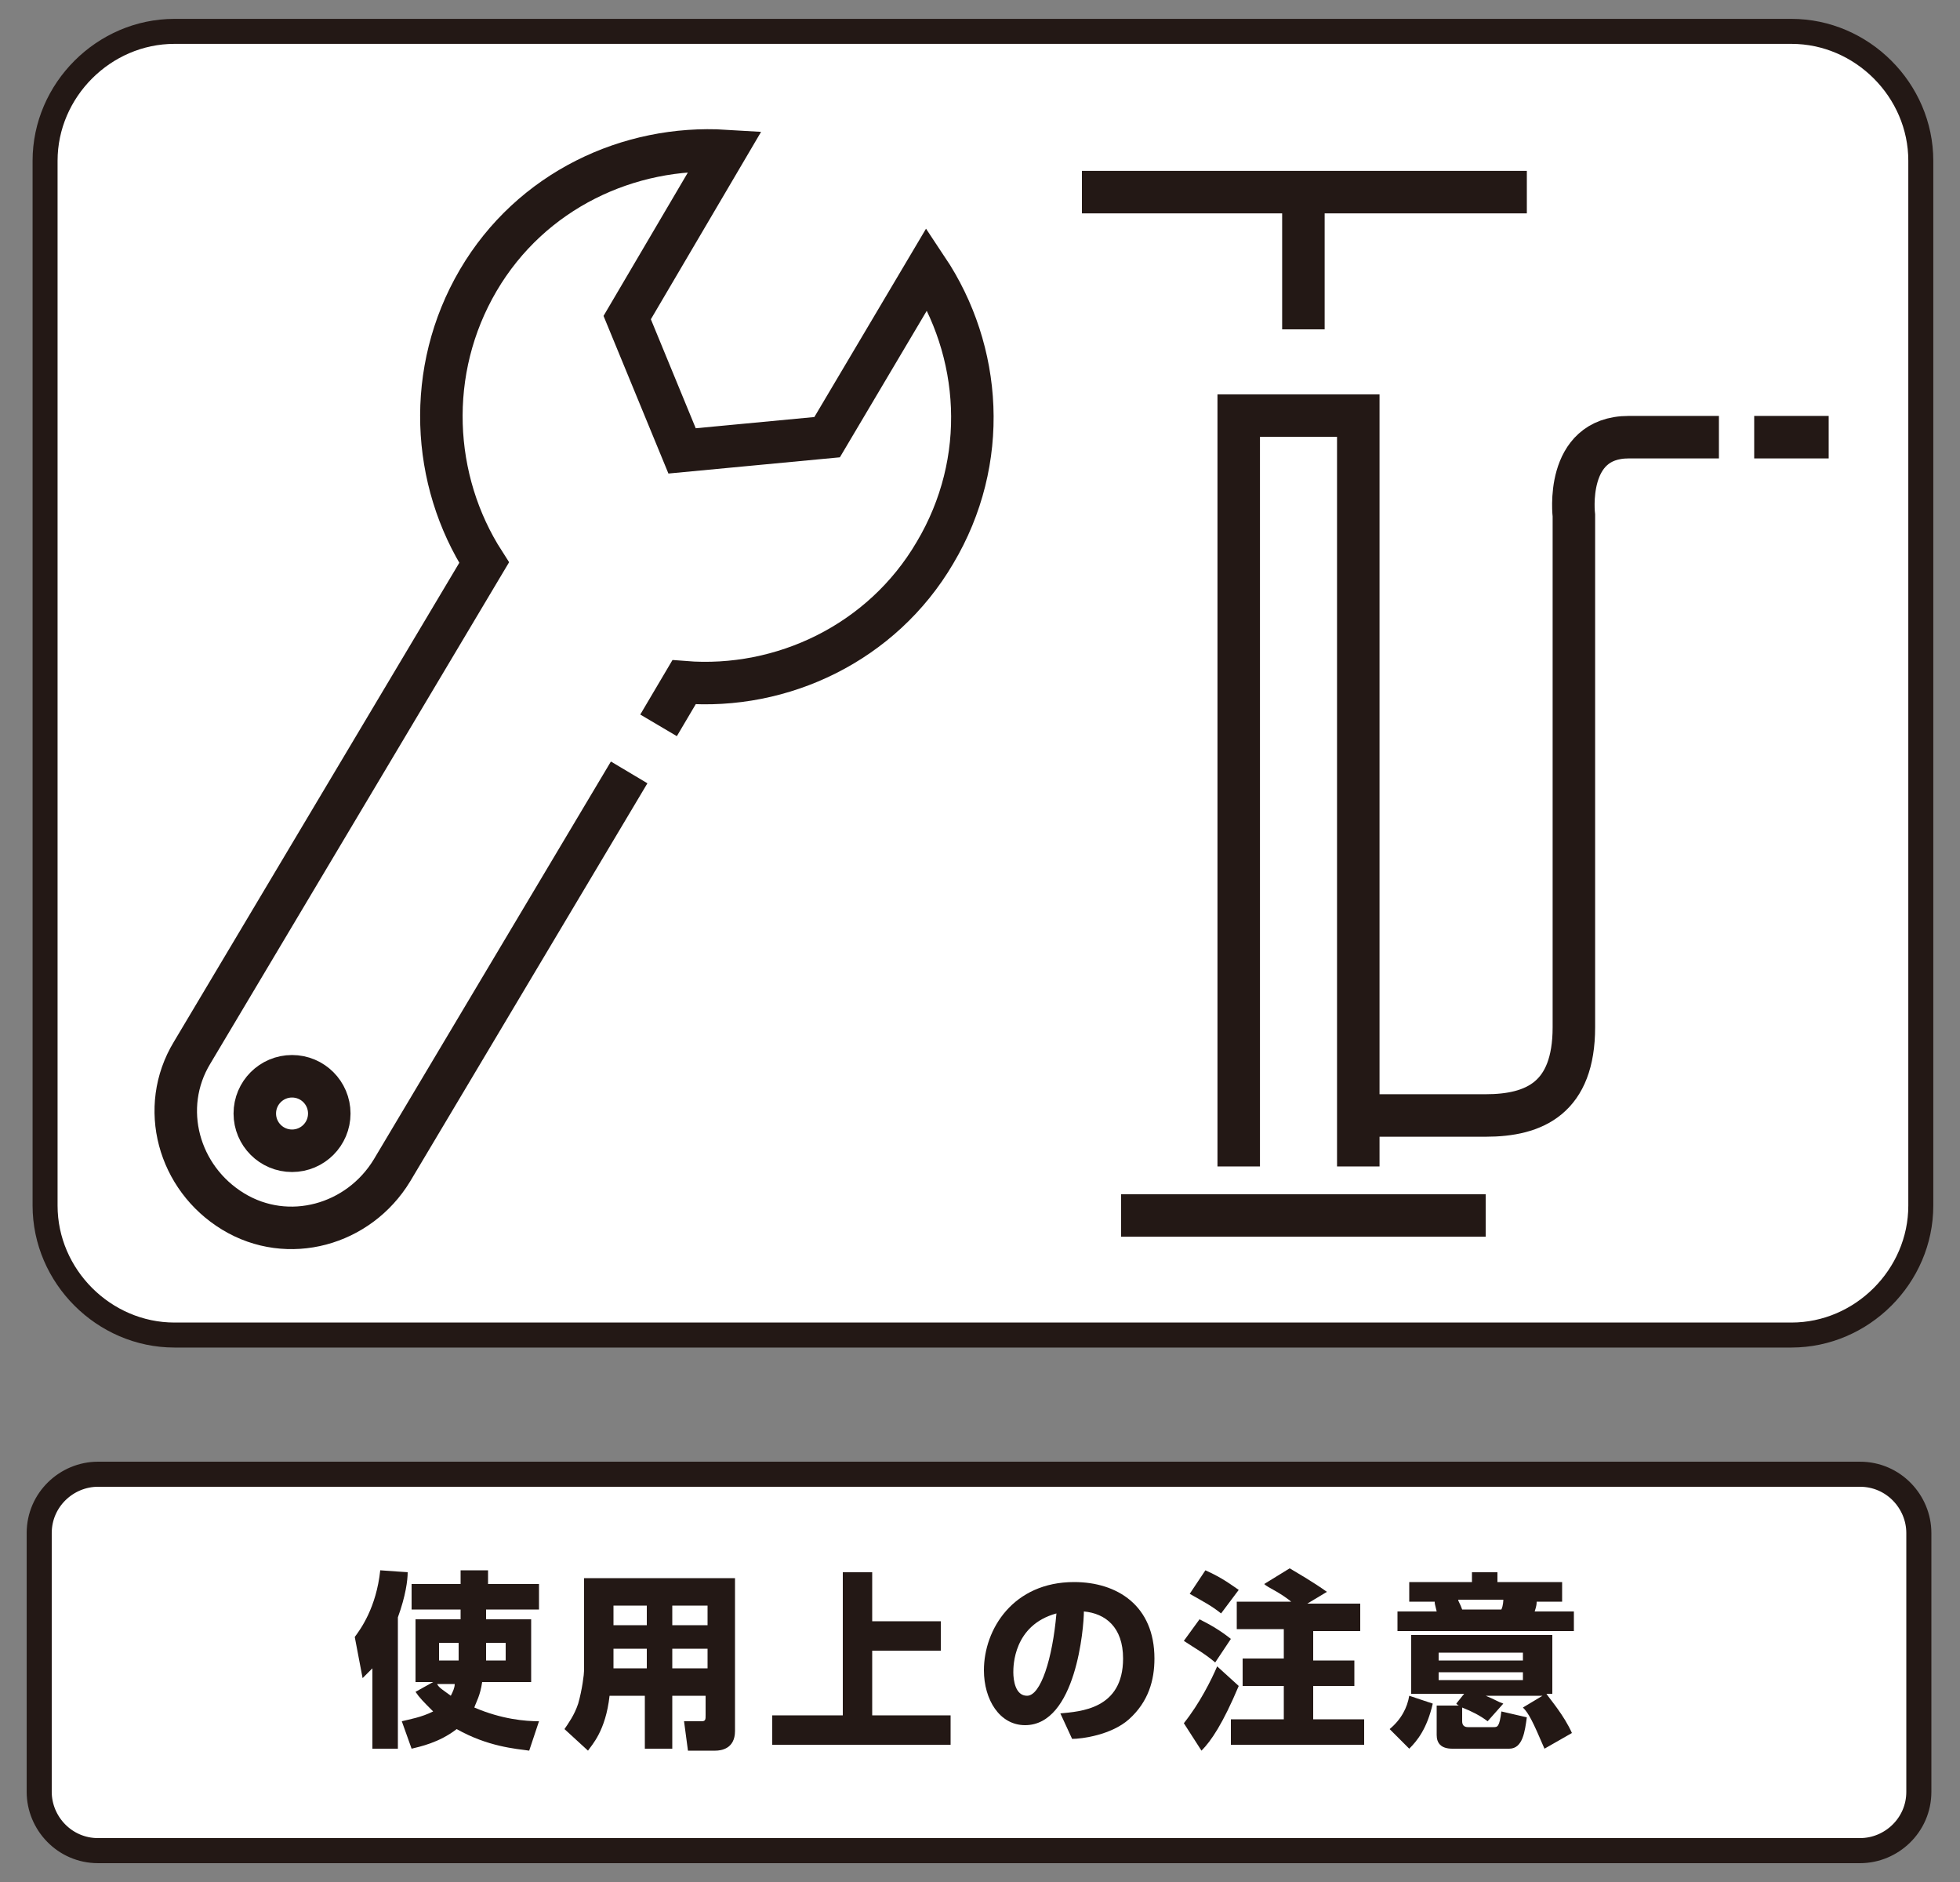
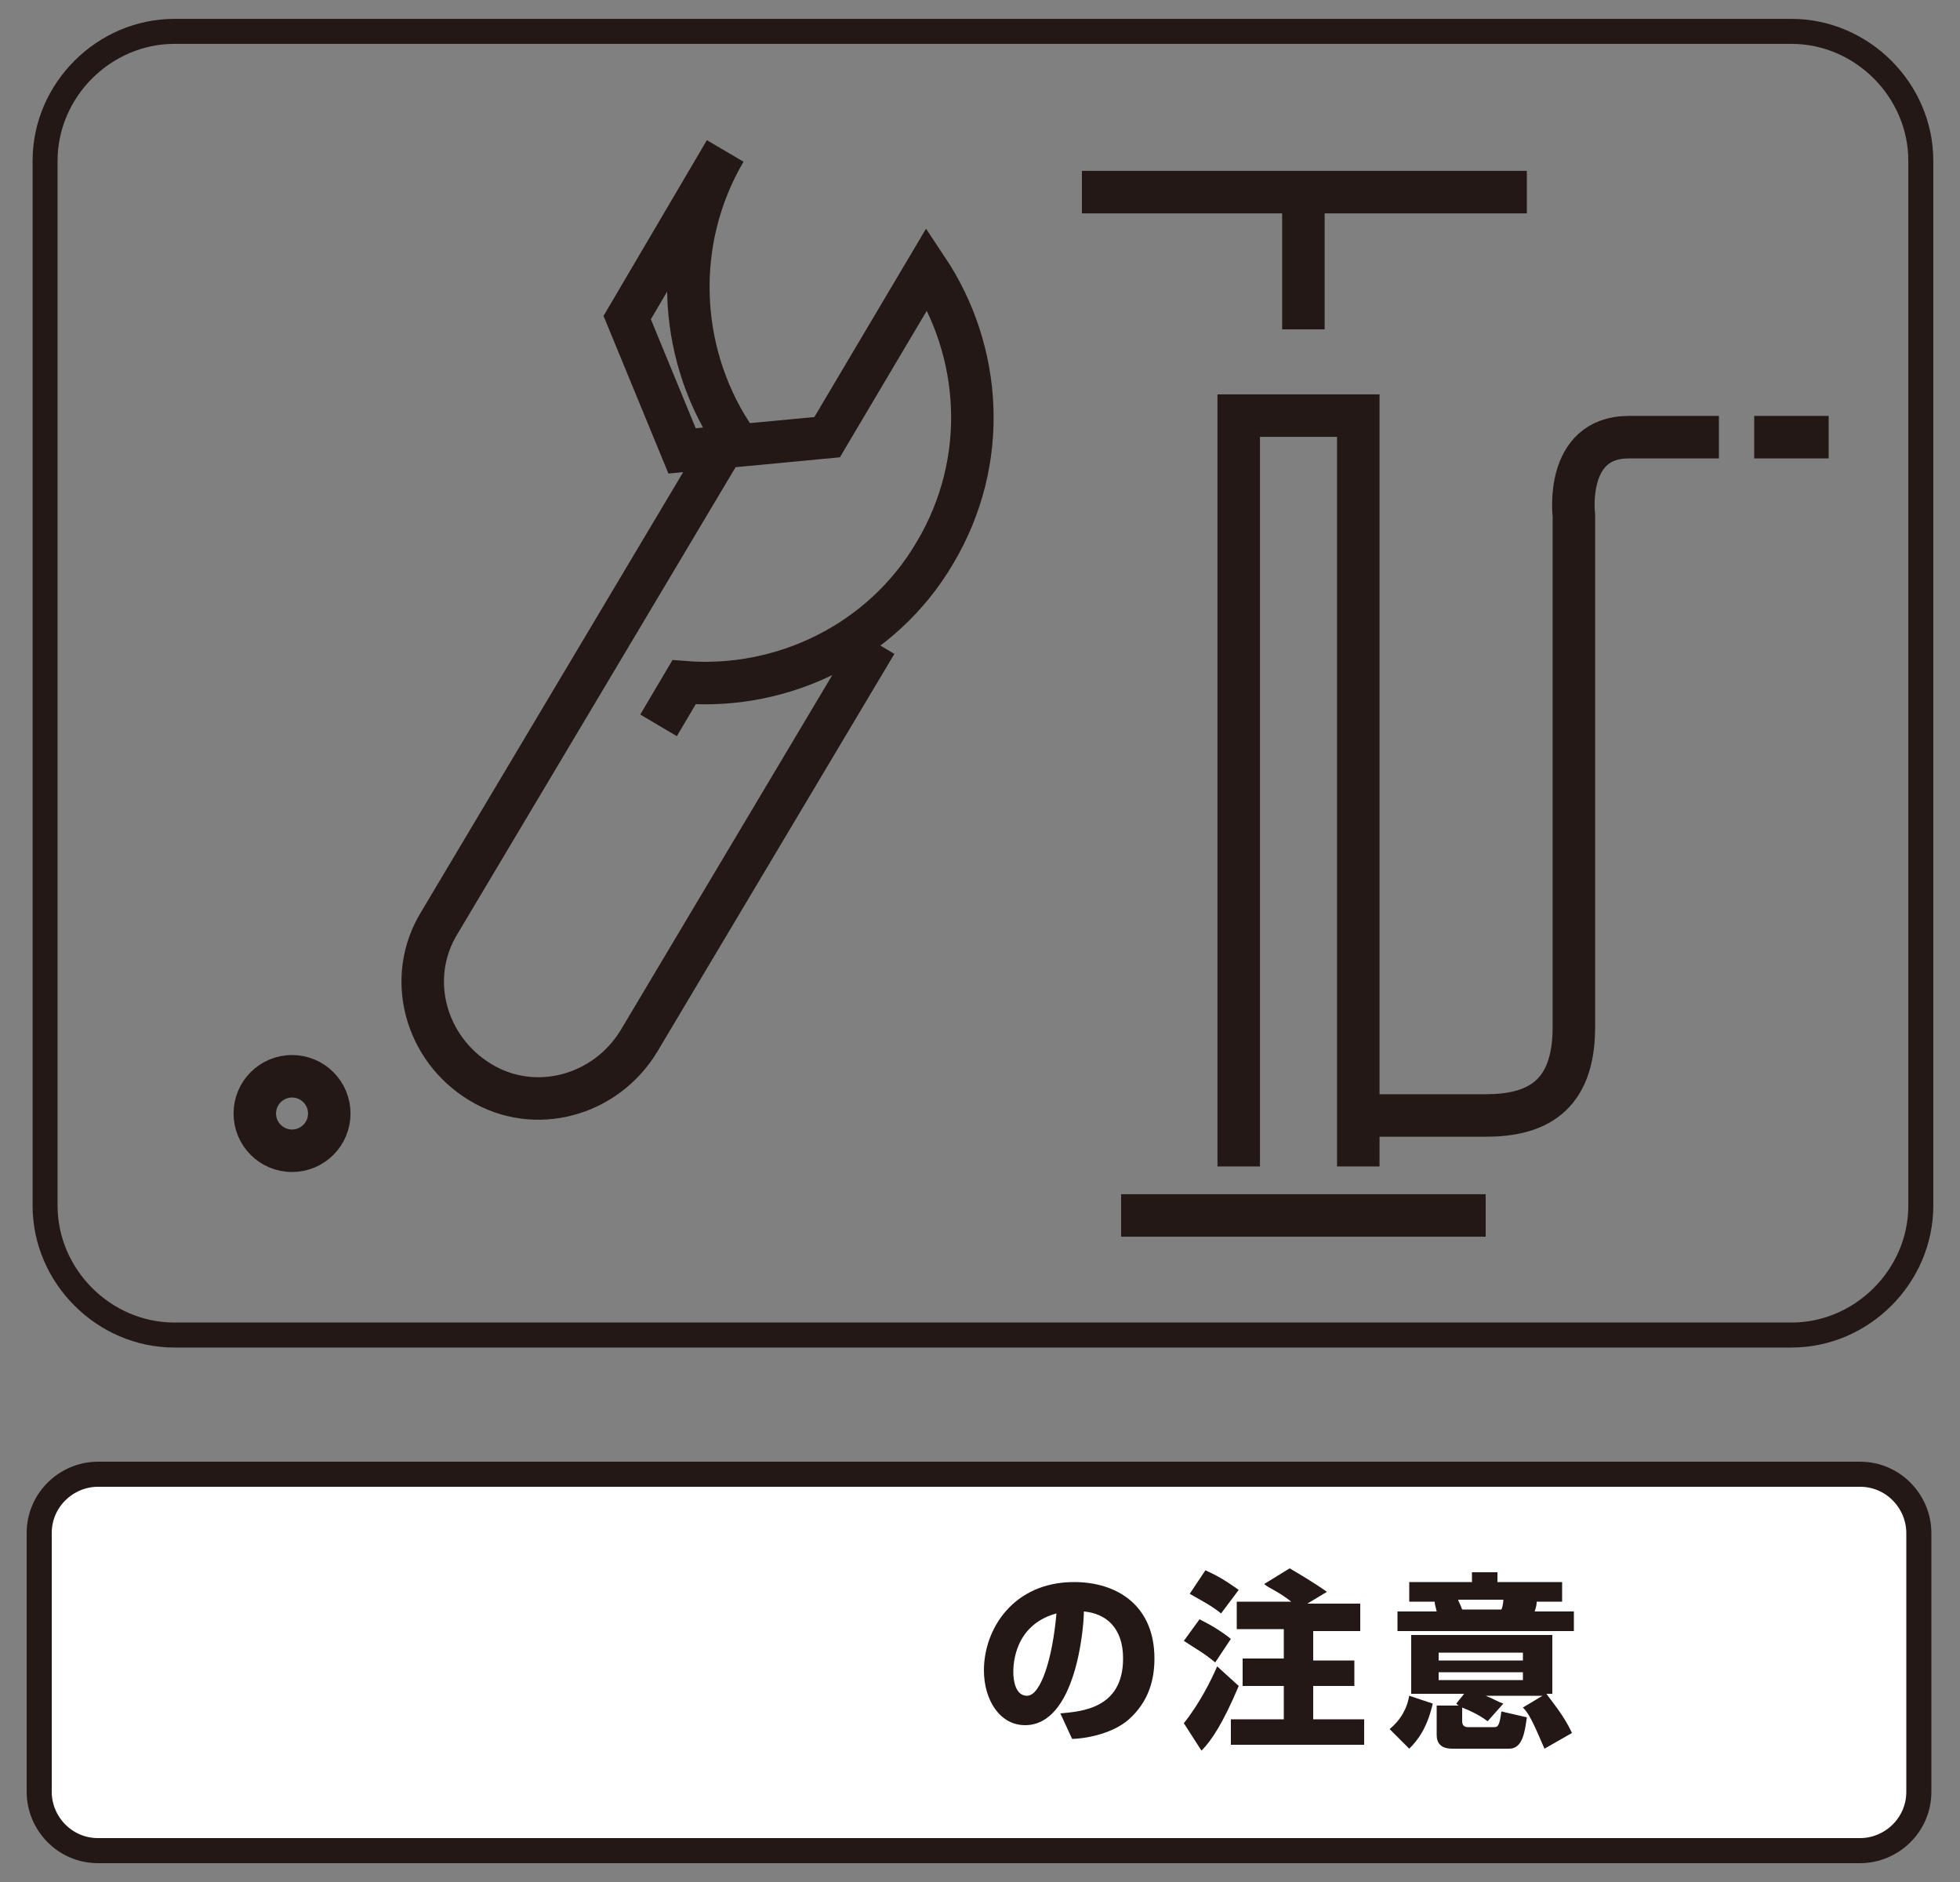
<svg xmlns="http://www.w3.org/2000/svg" version="1.1" id="base" x="0px" y="0px" width="100px" height="96px" preserveAspectRatio="xMinYMid" viewBox="0 0 100 96" style="enable-background:new 0 0 100 96;" xml:space="preserve">
  <rect x="0" y="0" width="100" height="96" fill="#808080" stroke="none" />
  <style type="text/css">
	.st0{fill-rule:evenodd;clip-rule:evenodd;fill:#FFFFFF;}
	.st1{fill:none;stroke:#231815;stroke-width:1.275;stroke-miterlimit:10;}
	.st2{fill:none;stroke:#231815;stroke-width:2.168;stroke-miterlimit:10;}
	.st3{fill:#FFFFFF;stroke:#231815;stroke-width:1.279;stroke-miterlimit:10;}
	.st4{fill:#231815;}
</style>
  <g>
    <g>
-       <path class="st0" d="M98,61.5c0,3.6-3,6.6-6.6,6.6H8.9c-3.6,0-6.6-3-6.6-6.6V8.2c0-3.6,3-6.6,6.6-6.6h82.5c3.6,0,6.6,3,6.6,6.6    V61.5z" />
      <path class="st1" d="M98,61.5c0,3.6-3,6.6-6.6,6.6H8.9c-3.6,0-6.6-3-6.6-6.6V8.2c0-3.6,3-6.6,6.6-6.6h82.5c3.6,0,6.6,3,6.6,6.6    V61.5z" />
    </g>
    <g>
      <line class="st2" x1="55.2" y1="9.8" x2="77.9" y2="9.8" />
      <line class="st2" x1="66.5" y1="9.8" x2="66.5" y2="16.8" />
      <line class="st2" x1="75.8" y1="62" x2="57.2" y2="62" />
      <polyline class="st2" points="63.2,59.5 63.2,21.2 69.3,21.2 69.3,59.5   " />
      <path class="st2" d="M69.3,56.9c0,0,4,0,6.5,0c2.5,0,4.5-0.9,4.5-4.5c0-3.6,0-26.1,0-26.1s-0.5-4,2.8-4s4.6,0,4.6,0" />
      <line class="st2" x1="89.5" y1="22.3" x2="93.3" y2="22.3" />
    </g>
    <g>
      <circle class="st2" cx="14.9" cy="56.8" r="1.9" />
-       <path class="st2" d="M33.6,37l1.3-2.2c5,0.4,10.1-2,12.8-6.6c2.8-4.7,2.4-10.3-0.4-14.5l-5.1,8.6L34.8,23l-2.8-6.8l5-8.5    c-4.9-0.3-9.9,2-12.6,6.6c-2.7,4.6-2.4,10.2,0.3,14.4l-14.9,25c-1.7,2.8-0.7,6.4,2.1,8.1s6.4,0.7,8.1-2.1l12.1-20.3" />
+       <path class="st2" d="M33.6,37l1.3-2.2c5,0.4,10.1-2,12.8-6.6c2.8-4.7,2.4-10.3-0.4-14.5l-5.1,8.6L34.8,23l-2.8-6.8l5-8.5    c-2.7,4.6-2.4,10.2,0.3,14.4l-14.9,25c-1.7,2.8-0.7,6.4,2.1,8.1s6.4,0.7,8.1-2.1l12.1-20.3" />
    </g>
  </g>
  <g>
    <path class="st3" d="M97.9,91.4c0,1.7-1.4,3-3,3H5c-1.7,0-3-1.4-3-3V78.2c0-1.7,1.4-3,3-3h89.9c1.7,0,3,1.4,3,3V91.4z" />
    <g>
-       <path class="st4" d="M19,85.1c-0.2,0.2-0.3,0.3-0.5,0.5l-0.4-2.1c0.3-0.4,1.1-1.5,1.3-3.4l1.4,0.1c0,0.4-0.1,1.2-0.5,2.3v6.7H19    V85.1z M24.8,82.1v0.5h2.3v3.2h-2.5c-0.1,0.7-0.3,1-0.4,1.3c1.4,0.6,2.6,0.7,3.3,0.7L27,89.3c-0.7-0.1-2.1-0.2-3.7-1.1    c-0.9,0.7-1.9,0.9-2.3,1l-0.5-1.4c0.4-0.1,1-0.2,1.6-0.5c-0.5-0.5-0.7-0.7-0.9-1l0.9-0.5h-0.9v-3.2h2.3v-0.5h-2.5v-1.3h2.5v-0.7    h1.4v0.7h2.6v1.3H24.8z M22.3,85.9c0.1,0.2,0.3,0.3,0.7,0.6c0.1-0.2,0.2-0.4,0.2-0.6H22.3z M23.4,83.8h-1v0.9h1c0-0.1,0-0.3,0-0.6    V83.8z M24.8,84.1c0,0.3,0,0.5,0,0.6h1v-0.9h-1V84.1z" />
-       <path class="st4" d="M36.1,86.5h-1.8v2.7h-1.4v-2.7h-1.8c-0.2,1.8-0.9,2.5-1.1,2.8l-1.2-1.1c0.2-0.3,0.5-0.7,0.7-1.3    c0.2-0.7,0.3-1.5,0.3-1.7v-4.7h7.7v7.8c0,0.9-0.7,1-1,1h-1.4l-0.2-1.5h0.9c0.2,0,0.2-0.1,0.2-0.3V86.5z M31.3,81.9v1h1.7v-1H31.3z     M31.3,84.1v1h1.7v-1H31.3z M34.3,81.9v1h1.8v-1H34.3z M34.3,84.1v1h1.8v-1H34.3z" />
-       <path class="st4" d="M44.5,80.2v2.5H48v1.5h-3.5v3.3h4v1.5h-9.1v-1.5H43v-7.3H44.5z" />
      <path class="st4" d="M54.1,87.4c1-0.1,3.2-0.2,3.2-2.8c0-1.6-0.9-2.3-2-2.4c0,0.8-0.4,5.8-3,5.8c-1.3,0-2.1-1.3-2.1-2.8    c0-2.1,1.5-4.5,4.6-4.5c2.2,0,4.1,1.2,4.1,3.9c0,1.1-0.3,2.2-1.3,3.1c-0.9,0.8-2.4,1-2.9,1L54.1,87.4z M51.7,85.3    c0,0.4,0.1,1.2,0.7,1.2c0.7,0,1.3-1.9,1.5-4.2C51.7,82.9,51.7,85,51.7,85.3z" />
      <path class="st4" d="M63.2,86c-0.8,1.9-1.4,2.8-1.9,3.3l-0.9-1.4c0.8-1,1.4-2.2,1.7-2.9L63.2,86z M61.2,82.6    c0.6,0.3,1.1,0.6,1.6,1L62,84.8c-0.6-0.5-1-0.7-1.6-1.1L61.2,82.6z M61.5,80.1c0.9,0.4,1.4,0.8,1.7,1l-0.9,1.2    c-0.5-0.4-0.9-0.6-1.6-1L61.5,80.1z M66,81.8c-0.7-0.6-1.3-0.8-1.5-1l1.3-0.8c0.5,0.3,1.2,0.7,1.9,1.2l-1,0.6h2.7v1.4H67v1.5h2.1    V86H67v1.7h2.6V89h-6.8v-1.3h2.7V86h-2.1v-1.4h2.1v-1.5h-2.4v-1.4H66z" />
      <path class="st4" d="M73.1,86.9c-0.3,1.3-0.8,1.9-1.2,2.3l-1-1c0.6-0.5,0.9-1.1,1-1.7L73.1,86.9z M74.9,80.2h1.5v0.5h3.3v1h-1.3    c0,0.1,0,0.2-0.1,0.5h2v1h-9v-1h2c-0.1-0.4-0.1-0.4-0.1-0.5h-1.3v-1h3.2V80.2z M74.7,86.4H72v-3h7.2v3h-0.3c0.2,0.3,0.9,1.1,1.3,2    l-1.4,0.8c-0.6-1.4-0.8-1.8-1.1-2.1l1-0.6h-2.9c0.5,0.2,0.6,0.3,0.9,0.4l-0.8,0.9c-0.4-0.3-0.8-0.5-1.3-0.7v0.7    c0,0.2,0.1,0.3,0.3,0.3h1.3c0.2,0,0.3,0,0.4-0.8l1.3,0.3c-0.1,0.7-0.2,1.6-0.9,1.6h-2.9c-0.6,0-0.8-0.3-0.8-0.7V87h1.2    c-0.1,0-0.1,0-0.2-0.1L74.7,86.4z M73.4,84.3v0.4h4.3v-0.4H73.4z M73.4,85.3v0.4h4.3v-0.4H73.4z M74.4,81.6c0,0.1,0.1,0.2,0.2,0.5    h2c0.1-0.2,0.1-0.5,0.1-0.5H74.4z" />
    </g>
  </g>
</svg>